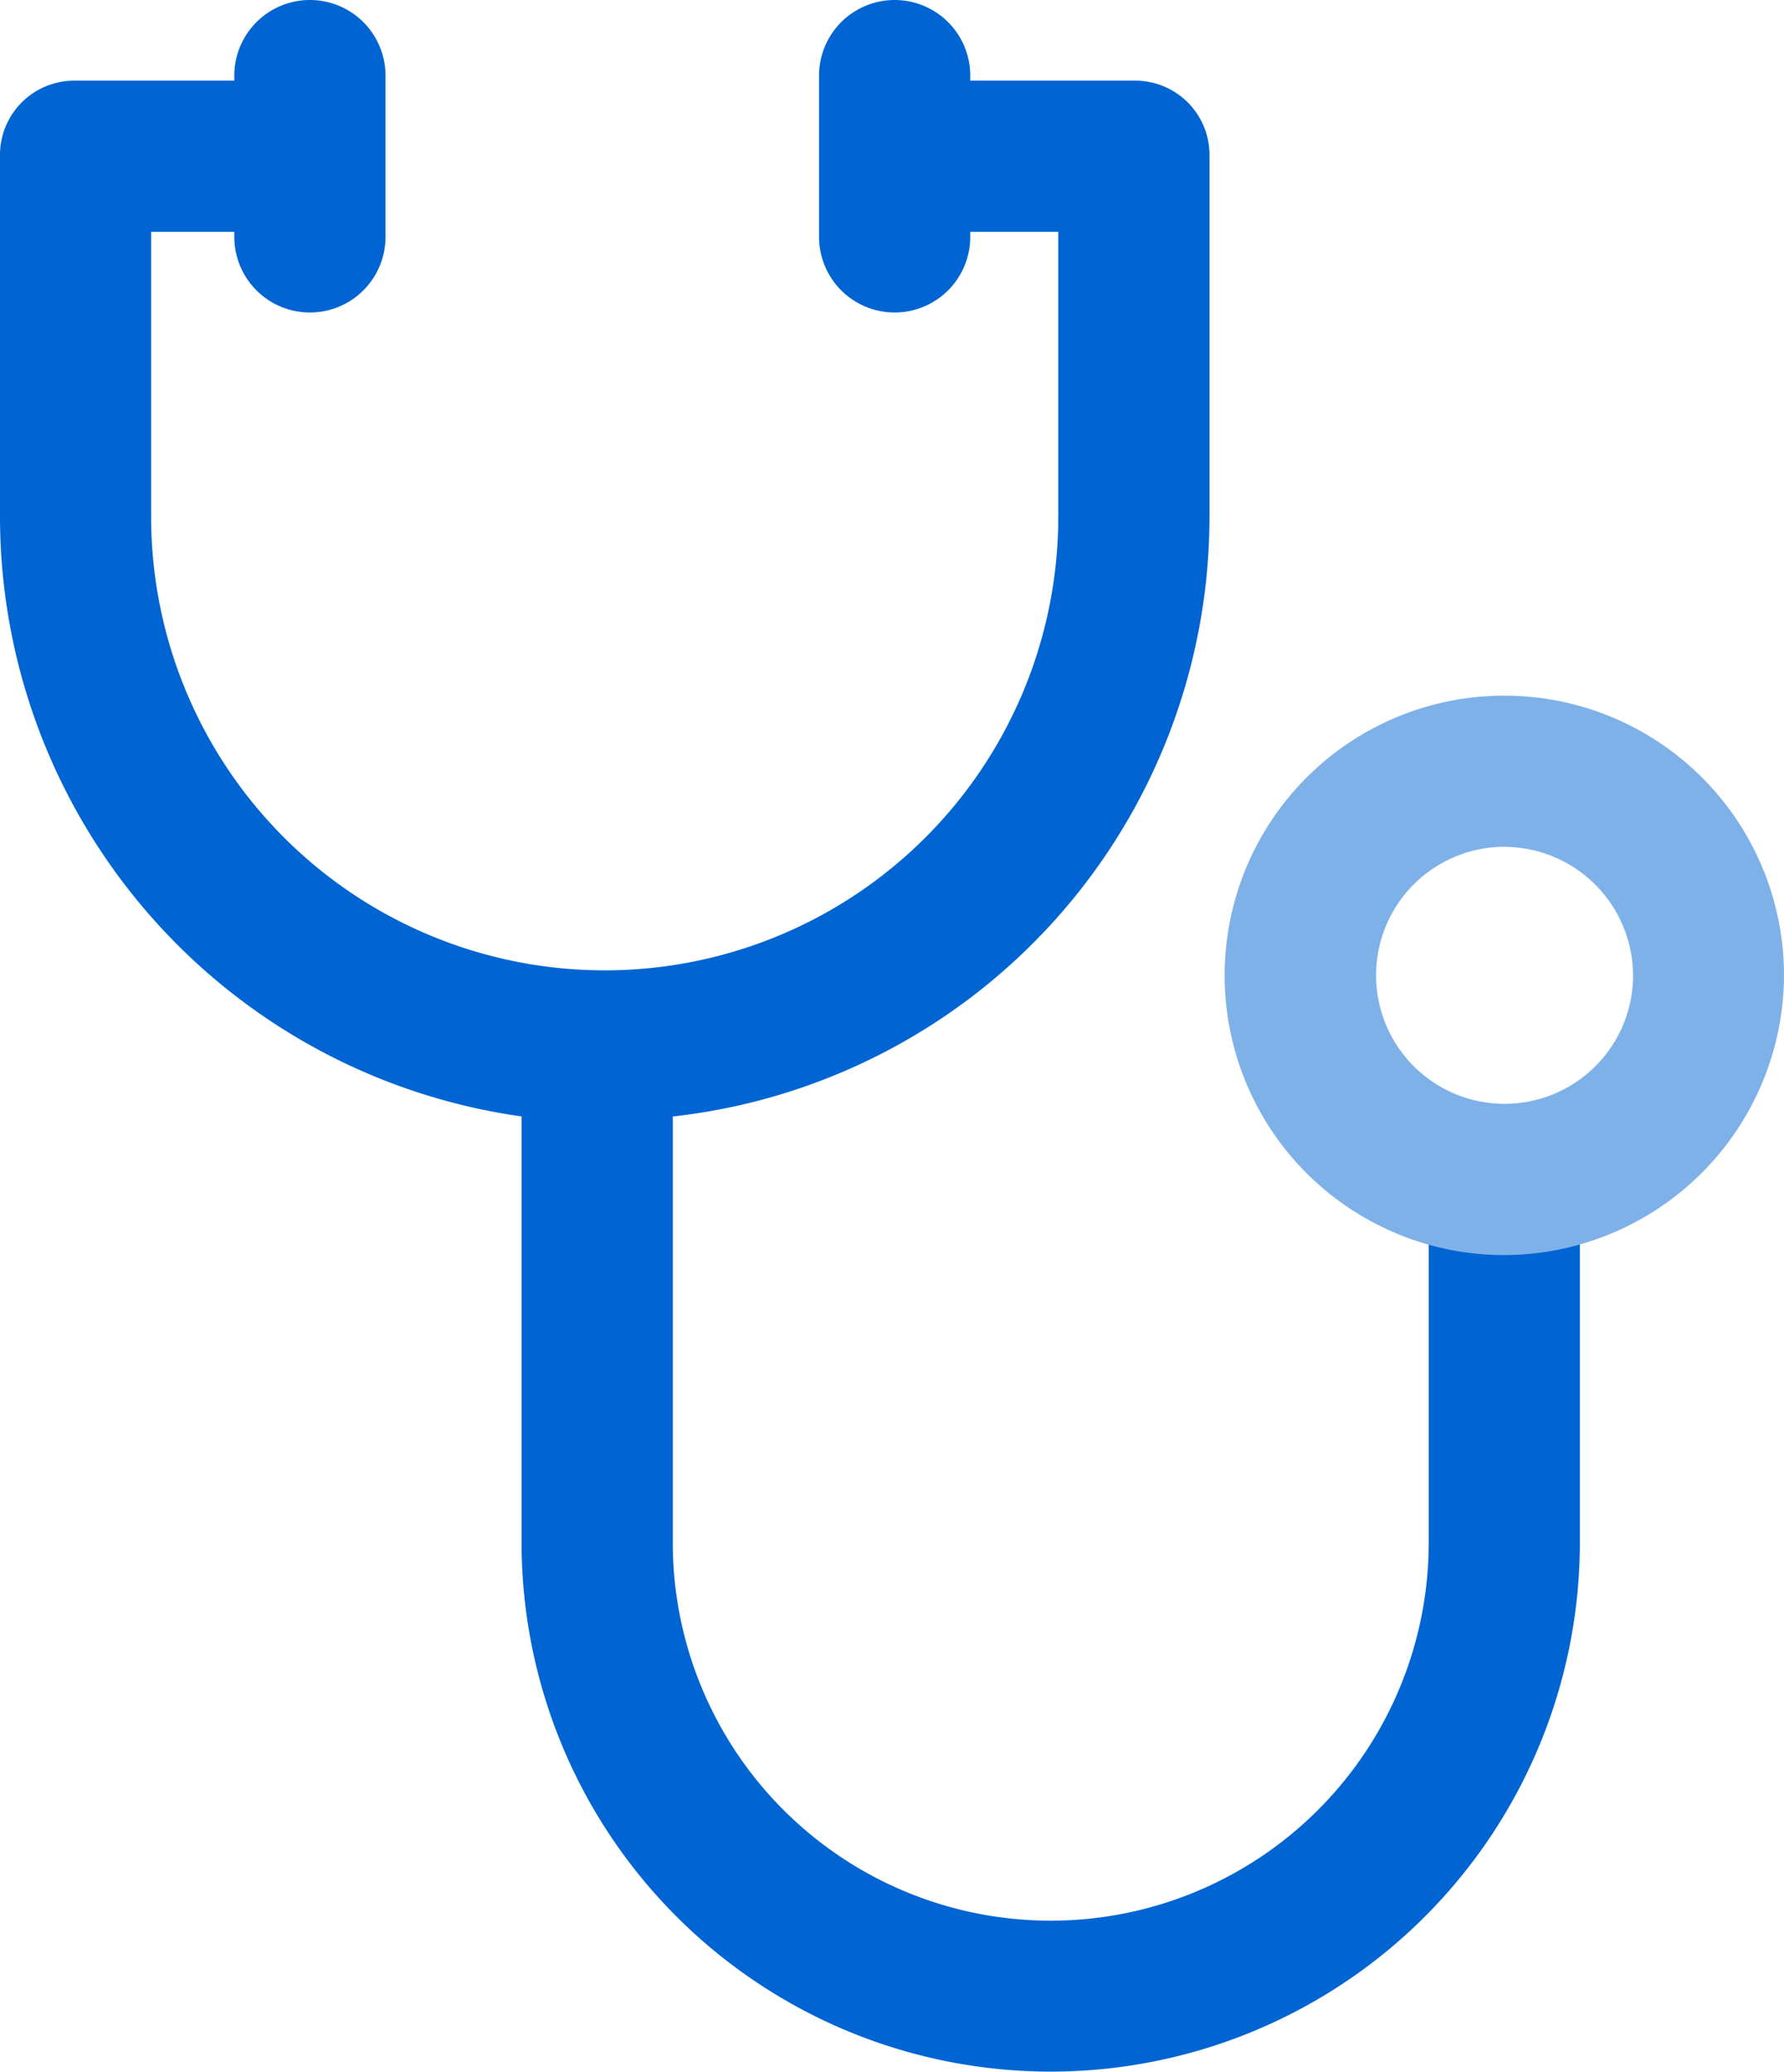
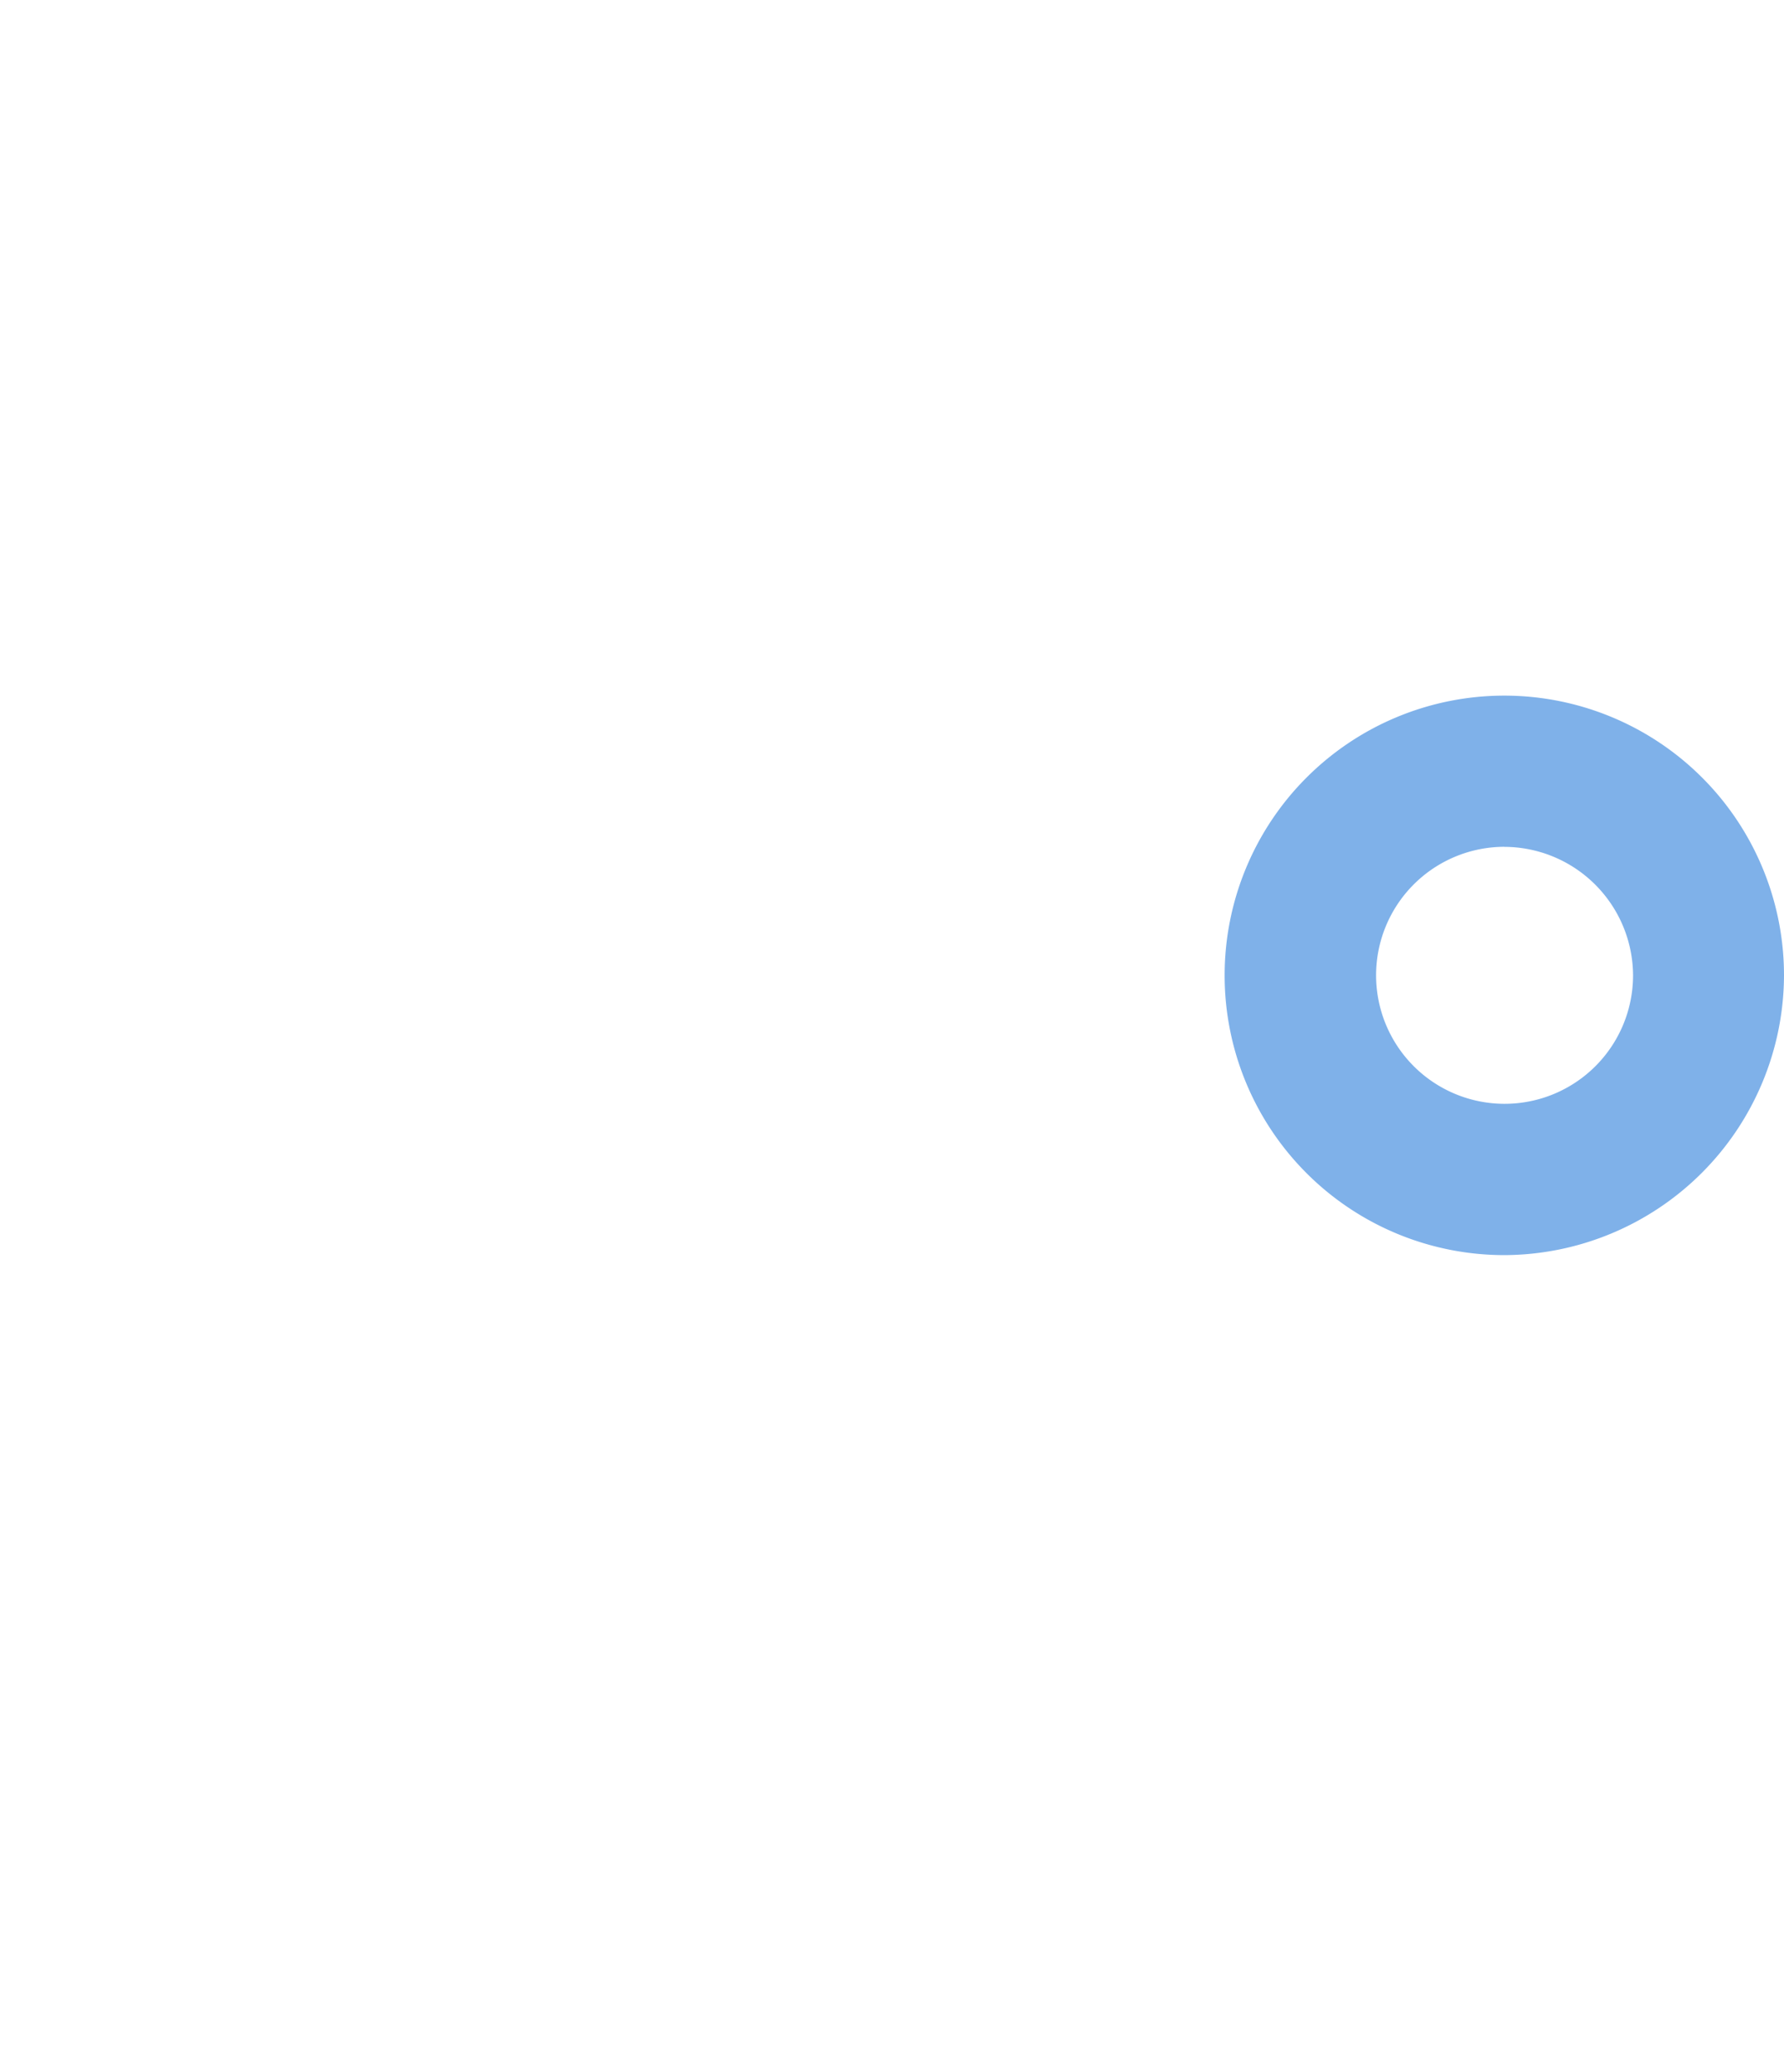
<svg xmlns="http://www.w3.org/2000/svg" width="27.562" height="32" viewBox="0 0 27.562 32">
  <g id="_006-stethoscope-1" data-name="006-stethoscope-1" transform="translate(-29.78)">
-     <path id="Path_5647" data-name="Path 5647" d="M51.853,18.3v5.528a5.839,5.839,0,1,1-11.679,0V17.246a9.321,9.321,0,0,0,8.292-9.265V2.414A1.147,1.147,0,0,0,47.3,1.246h-2.53V1.168a1.168,1.168,0,0,0-2.336,0V3.659a1.168,1.168,0,0,0,2.336,0V3.581H46.13v4.4a7.007,7.007,0,0,1-14.015,0v-4.4H33.4v.078a1.168,1.168,0,1,0,2.336,0V1.168a1.168,1.168,0,1,0-2.336,0v.078H30.948A1.147,1.147,0,0,0,29.78,2.414V7.98a9.361,9.361,0,0,0,8.058,9.265v6.579a8.175,8.175,0,1,0,16.35,0V18.3H51.853Z" fill="#0065d3" />
    <path id="Path_5646" data-name="Path 5646" d="M288.011,152.838a4.321,4.321,0,1,1,4.321-4.321A4.336,4.336,0,0,1,288.011,152.838Zm0-6.307A1.985,1.985,0,1,0,290,148.517,1.994,1.994,0,0,0,288.011,146.532Z" transform="translate(-234.99 -133.451)" fill="#7fb1e9" />
  </g>
</svg>